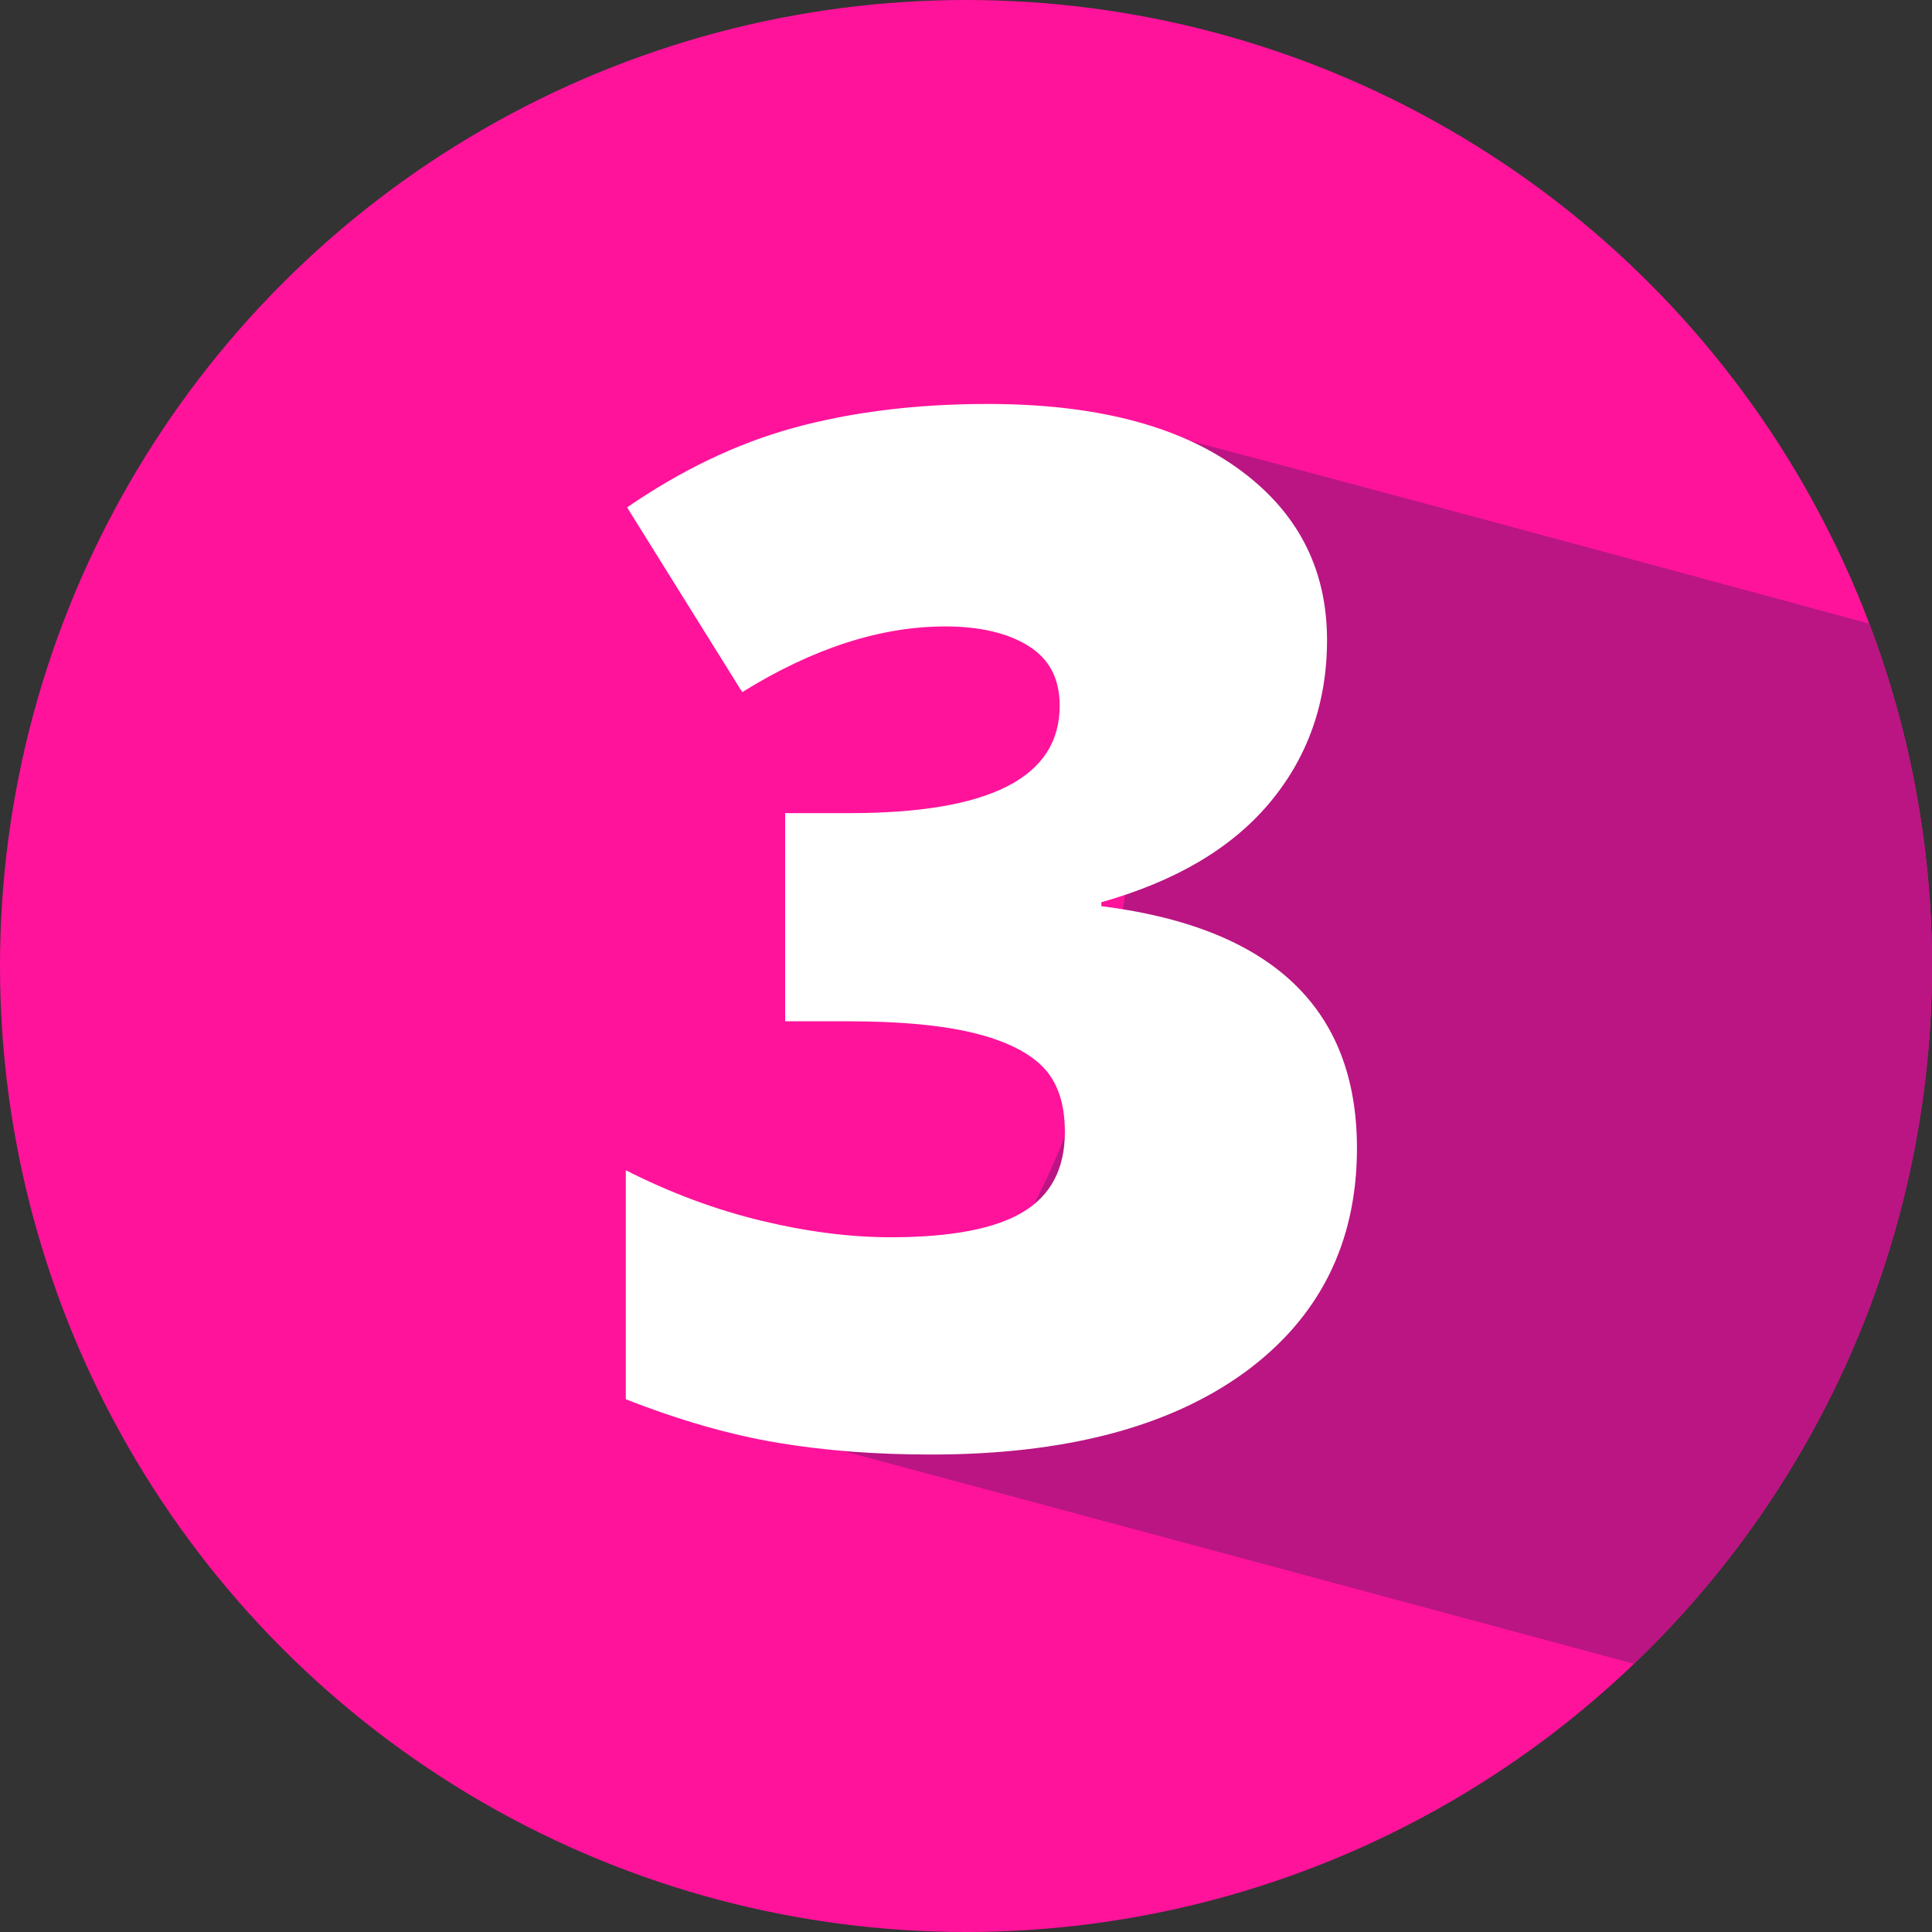
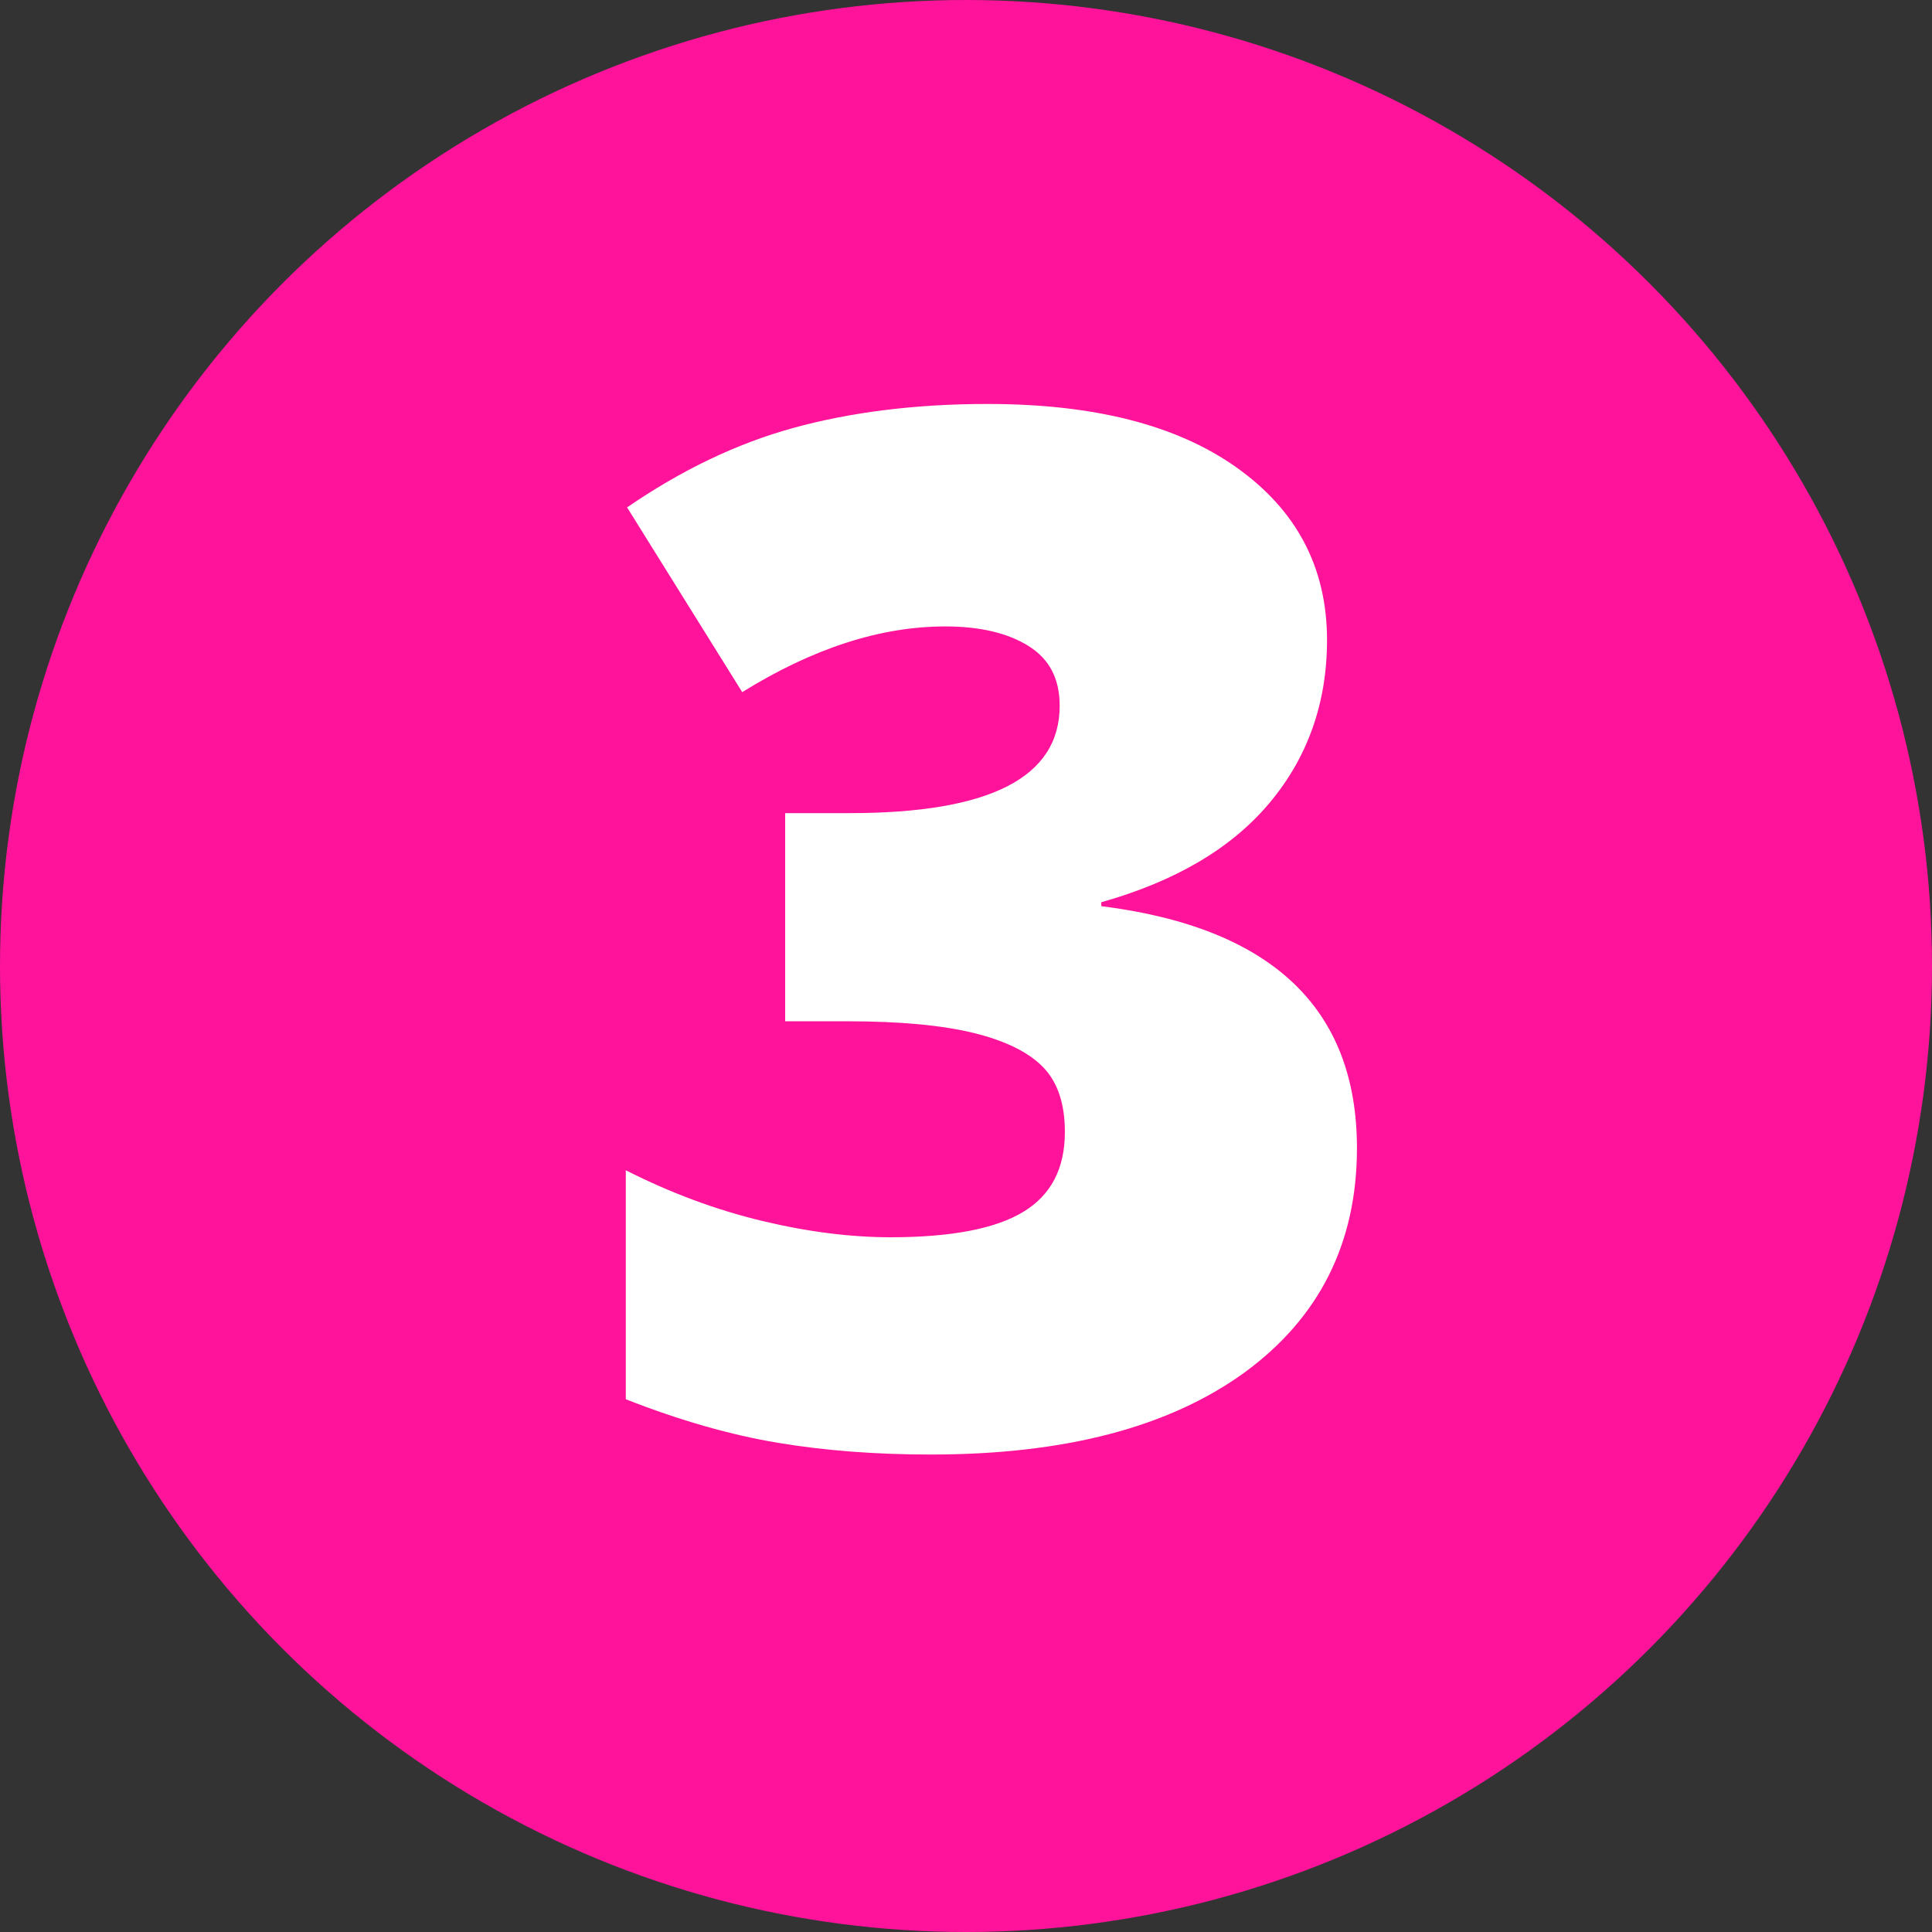
<svg xmlns="http://www.w3.org/2000/svg" xmlns:xlink="http://www.w3.org/1999/xlink" version="1.1" id="Layer_1" x="0px" y="0px" width="297px" height="297px" viewBox="0 0 297 297" style="enable-background:new 0 0 297 297;" xml:space="preserve">
  <rect x="0" y="0" width="297" height="297" fill="#333333" stroke="none" />
  <style type="text/css">
	.st0{fill:#FF139B;}
	.st1{clip-path:url(#SVGID_2_);fill:#BA1583;}
	.st2{fill:#FFFFFF;}
</style>
  <circle class="st0" cx="148.5" cy="148.5" r="148.5" />
  <g>
    <g>
      <defs>
        <circle id="SVGID_1_" cx="148.5" cy="148.5" r="148.5" />
      </defs>
      <clipPath id="SVGID_2_">
        <use xlink:href="#SVGID_1_" style="overflow:visible;" />
      </clipPath>
-       <path class="st1" d="M480.2,317.5c0,0-339.2-91.5-364.7-98.2C169,208,178,141,176,66c36,9,347.2,94.2,347.2,94.2L480.2,317.5z" />
    </g>
  </g>
  <g>
    <path class="st2" d="M204,98.4c0,9.7-3,18.1-8.9,25.1c-5.9,7-14.5,12-25.8,15.2v0.6c26.2,3.3,39.3,15.7,39.3,37.2   c0,14.6-5.8,26.1-17.3,34.5c-11.6,8.4-27.6,12.6-48.2,12.6c-8.5,0-16.3-0.6-23.5-1.8s-15-3.4-23.4-6.7v-35.2   c6.9,3.5,13.9,6.1,21,7.8c7.1,1.7,13.7,2.5,19.7,2.5c9.3,0,16.1-1.3,20.4-3.9c4.3-2.6,6.4-6.7,6.4-12.3c0-4.3-1.1-7.6-3.3-9.9   c-2.2-2.3-5.8-4.1-10.7-5.3s-11.4-1.8-19.3-1.8h-9.7V125h9.9c21.6,0,32.3-5.5,32.3-16.5c0-4.2-1.6-7.2-4.8-9.2c-3.2-2-7.5-3-12.8-3   c-10,0-20.4,3.4-31.2,10.1L96.4,78c8.3-5.7,16.8-9.8,25.5-12.2c8.7-2.4,18.7-3.7,29.9-3.7c16.3,0,29,3.2,38.2,9.7   S204,87.1,204,98.4z" />
  </g>
</svg>